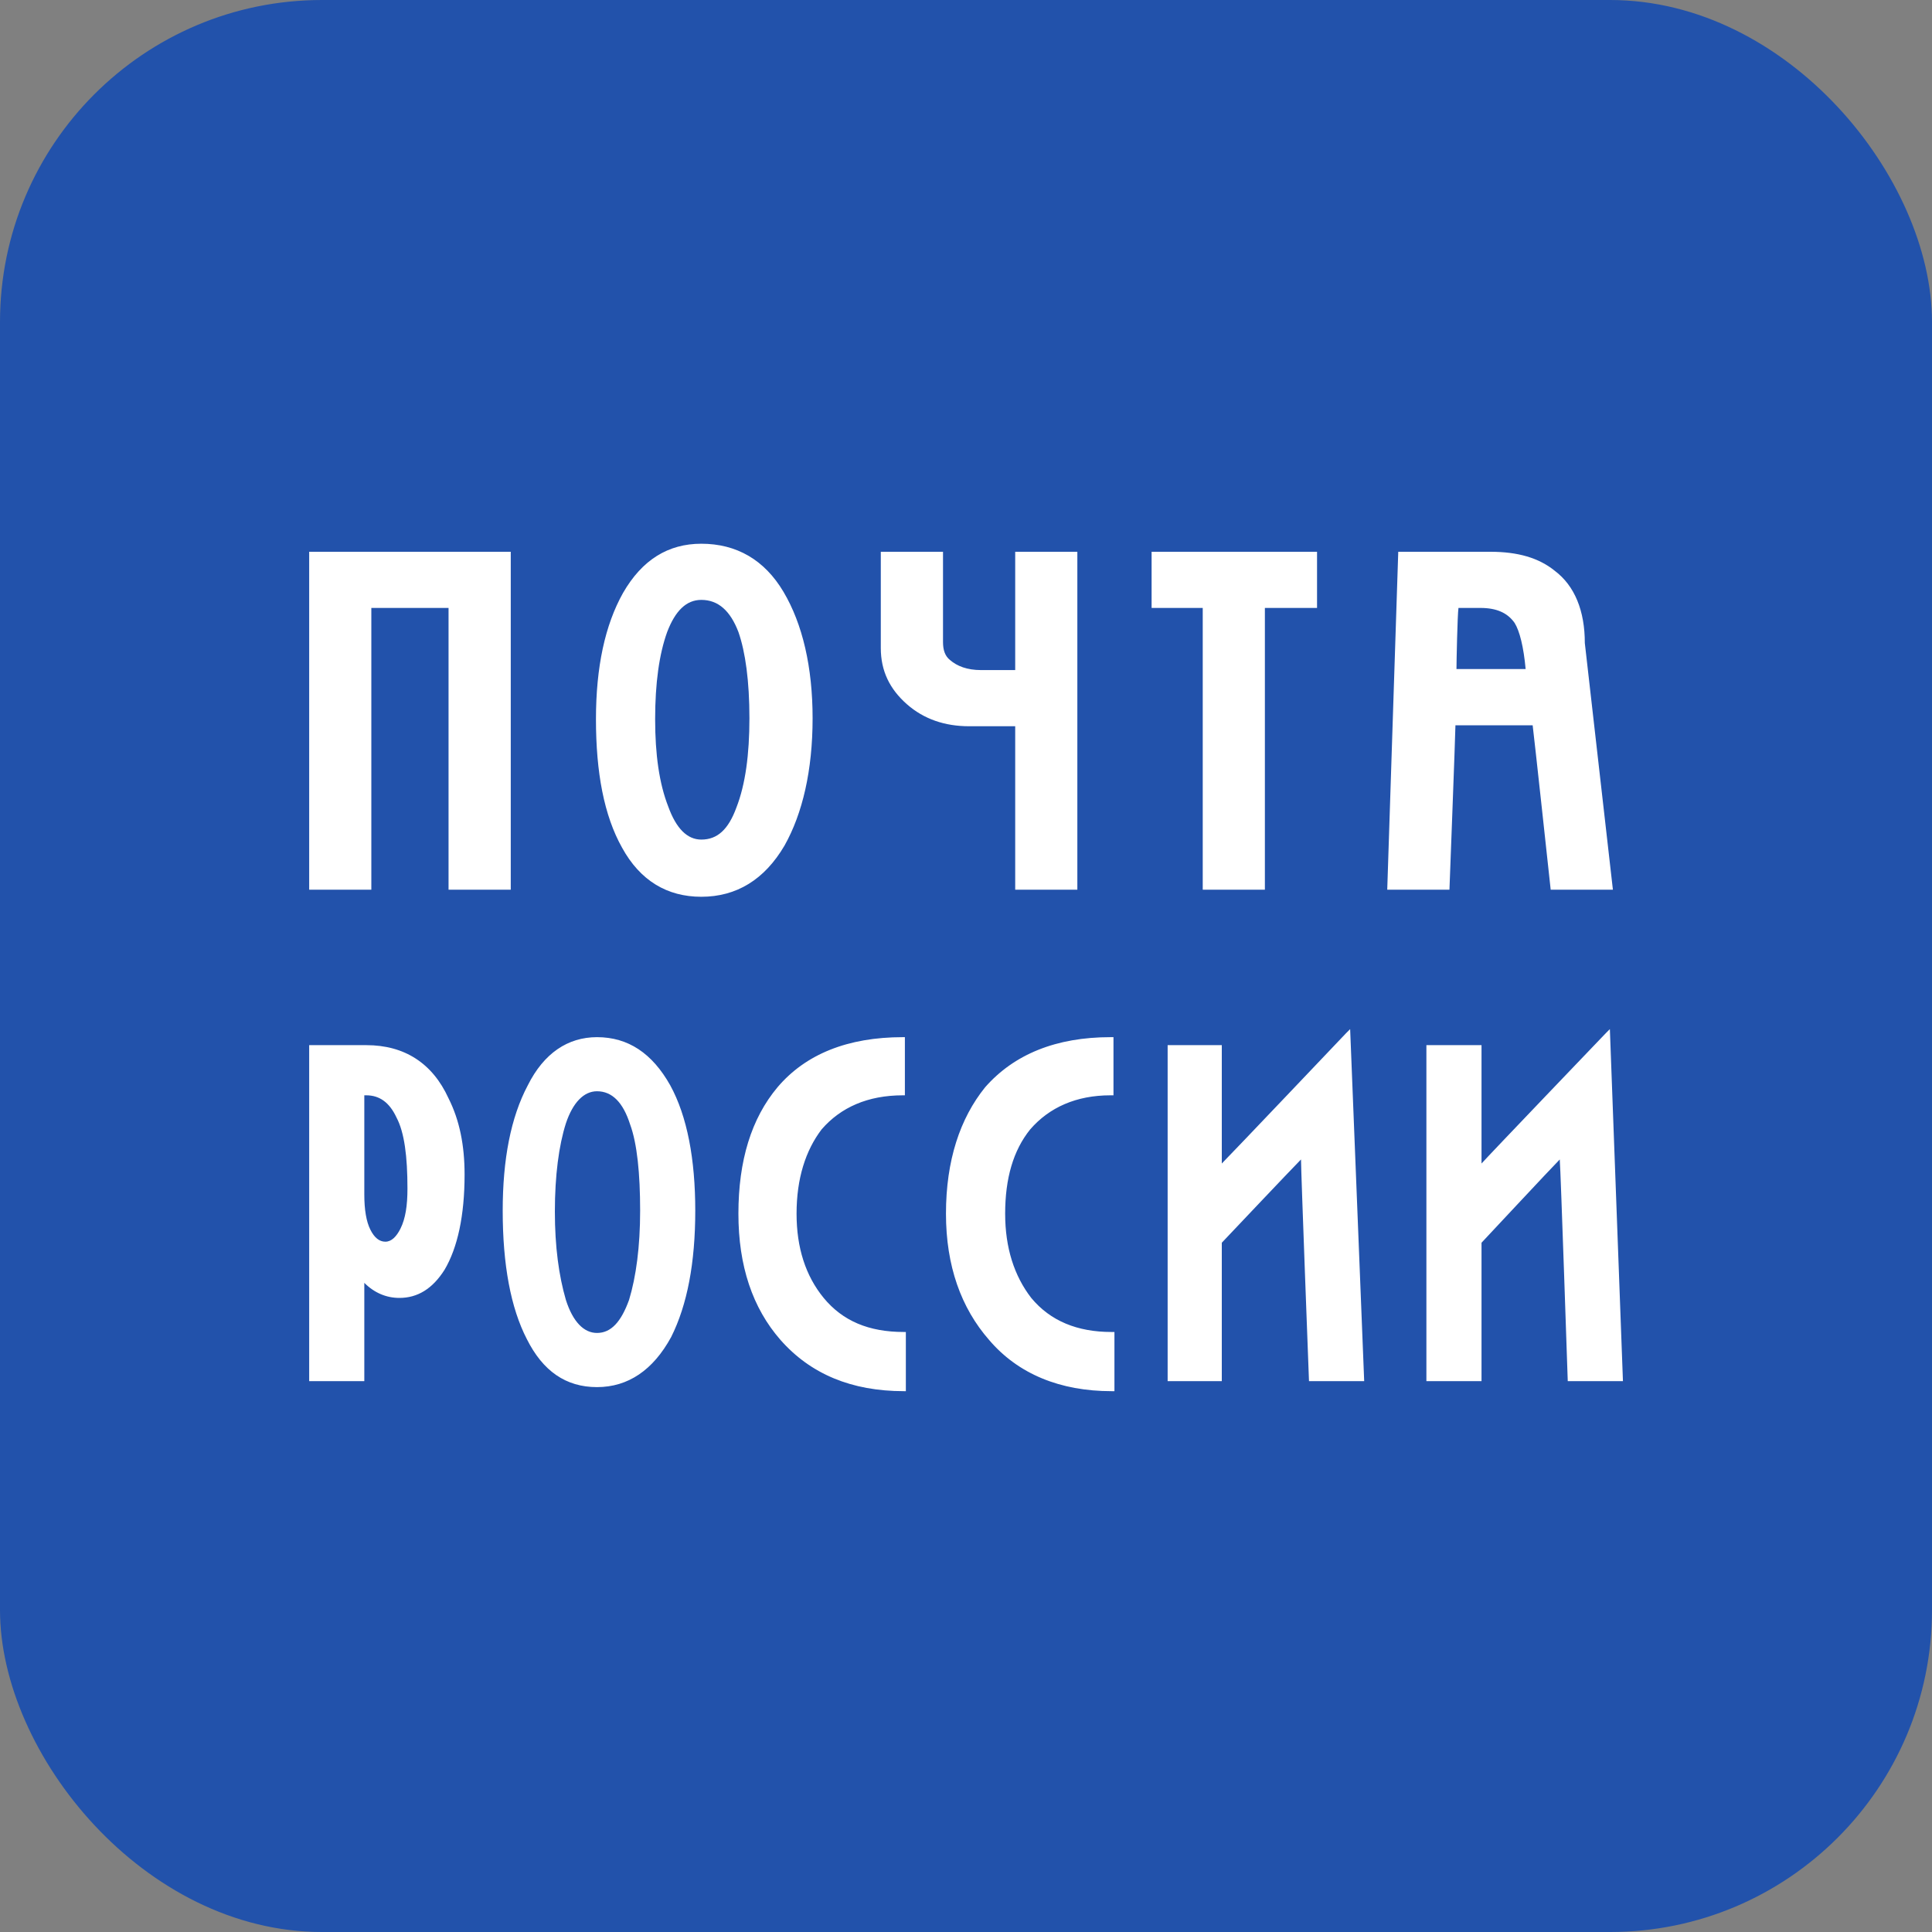
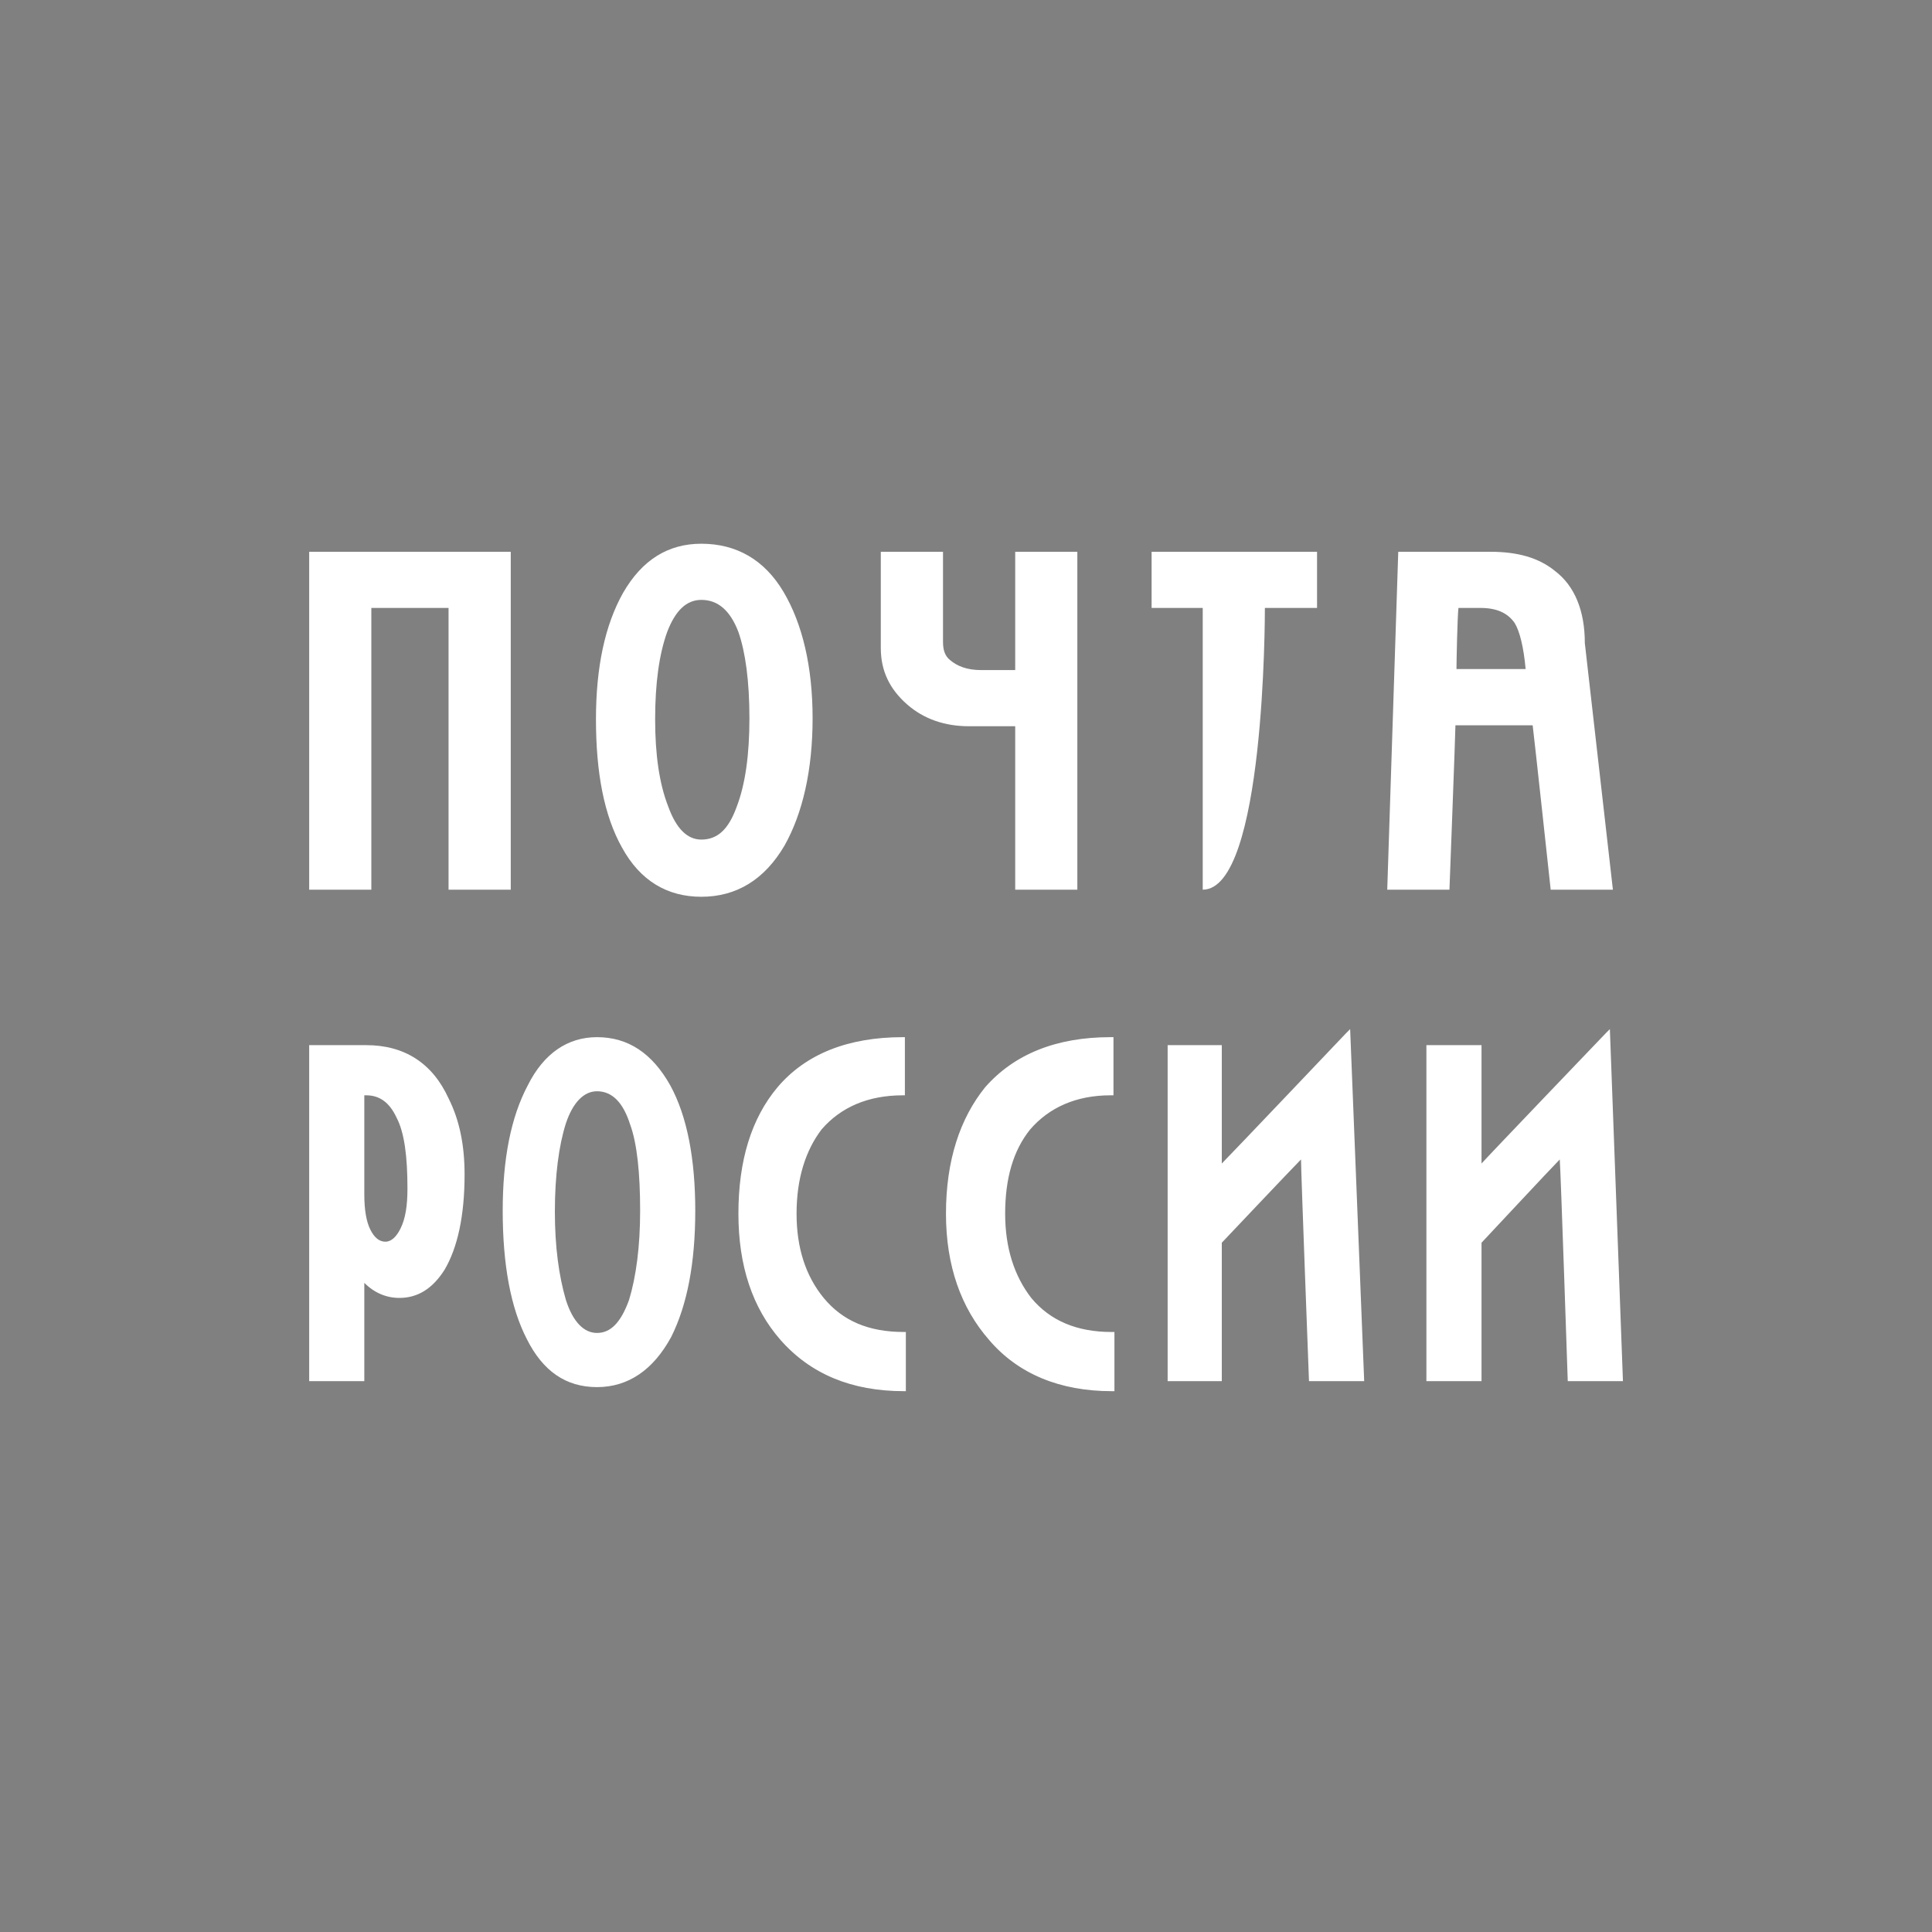
<svg xmlns="http://www.w3.org/2000/svg" width="30" height="30" viewBox="0 0 30 30" fill="none">
  <rect x="0" y="0" width="30" height="30" fill="#808080" stroke="none" />
-   <rect width="30" height="30" rx="5" fill="#2252AB" />
-   <path fill-rule="evenodd" clip-rule="evenodd" d="M16.013 20.154C15.748 19.811 15.608 19.375 15.608 18.846C15.608 18.3 15.733 17.864 15.997 17.537C16.293 17.195 16.714 17.008 17.243 17.008H17.29V16.105H17.243C16.402 16.105 15.748 16.369 15.297 16.883C14.907 17.366 14.689 18.02 14.689 18.846C14.689 19.655 14.923 20.309 15.359 20.807C15.81 21.337 16.465 21.602 17.259 21.602H17.305V20.683H17.259C16.729 20.683 16.309 20.512 16.013 20.154ZM12.79 20.154C12.509 19.811 12.369 19.375 12.369 18.846C12.369 18.3 12.509 17.864 12.758 17.537C13.054 17.195 13.475 17.008 14.02 17.008H14.051V16.105H14.02C13.163 16.105 12.509 16.369 12.073 16.883C11.668 17.366 11.466 18.02 11.466 18.846C11.466 19.655 11.684 20.309 12.12 20.807C12.587 21.337 13.225 21.602 14.035 21.602H14.066V20.683H14.035C13.49 20.683 13.085 20.512 12.79 20.154ZM15.764 11.277C15.764 11.402 15.764 13.815 15.764 13.815H16.729V8.568H15.764C15.764 8.568 15.764 10.28 15.764 10.405C15.655 10.405 15.234 10.405 15.234 10.405C15.016 10.405 14.861 10.343 14.752 10.249C14.674 10.187 14.643 10.094 14.643 9.969V8.568H13.677V10.062C13.677 10.421 13.817 10.701 14.082 10.935C14.347 11.168 14.674 11.277 15.047 11.277C15.047 11.277 15.655 11.277 15.764 11.277ZM24.998 15.98L24.936 16.042C24.936 16.042 23.13 17.927 23.005 18.067C23.005 17.88 23.005 16.229 23.005 16.229H22.149V21.446H23.005C23.005 21.446 23.005 19.328 23.005 19.297C23.021 19.281 24.095 18.129 24.22 18.004C24.235 18.191 24.344 21.446 24.344 21.446H25.201L24.998 15.98ZM18.676 13.815H19.641C19.641 13.815 19.641 9.564 19.641 9.44C19.75 9.44 20.451 9.44 20.451 9.44V8.568H17.882V9.44C17.882 9.44 18.567 9.44 18.676 9.44C18.676 9.564 18.676 13.815 18.676 13.815ZM20.903 16.042C20.903 16.042 19.112 17.927 18.972 18.067C18.972 17.88 18.972 16.229 18.972 16.229H18.131V21.446H18.972C18.972 21.446 18.972 19.328 18.972 19.297C18.987 19.281 20.077 18.129 20.202 18.004C20.202 18.191 20.326 21.446 20.326 21.446H21.183L20.965 15.98L20.903 16.042ZM22.647 9.44C22.725 9.44 22.989 9.44 22.989 9.44C23.239 9.44 23.41 9.517 23.519 9.673C23.597 9.798 23.659 10.047 23.69 10.389H22.616C22.616 10.28 22.631 9.549 22.647 9.44ZM22.6 11.262C22.709 11.262 23.706 11.262 23.799 11.262C23.815 11.371 24.079 13.815 24.079 13.815H25.045L24.609 9.985C24.609 9.486 24.453 9.097 24.142 8.863C23.893 8.661 23.566 8.568 23.145 8.568H21.712L21.541 13.815H22.507C22.507 13.815 22.6 11.371 22.6 11.262ZM5.766 9.44H6.965C6.965 9.564 6.965 13.815 6.965 13.815H7.931V8.568H4.801V13.815H5.766C5.766 13.815 5.766 9.564 5.766 9.44ZM6.218 19.079C6.156 19.203 6.078 19.281 5.984 19.281C5.891 19.281 5.813 19.219 5.751 19.094C5.688 18.97 5.657 18.783 5.657 18.549C5.657 18.549 5.657 17.086 5.657 17.008C5.673 17.008 5.688 17.008 5.688 17.008C5.891 17.008 6.047 17.117 6.156 17.351C6.28 17.584 6.327 17.958 6.327 18.456C6.327 18.721 6.296 18.923 6.218 19.079ZM5.688 16.229H4.801V21.446H5.657C5.657 21.446 5.657 20.076 5.657 19.92C5.813 20.076 6 20.154 6.202 20.154C6.483 20.154 6.716 20.013 6.903 19.717C7.105 19.375 7.214 18.877 7.214 18.238C7.214 17.786 7.137 17.397 6.965 17.055C6.716 16.509 6.28 16.229 5.688 16.229ZM11.435 12.539C11.31 12.881 11.139 13.037 10.89 13.037C10.672 13.037 10.5 12.866 10.376 12.523C10.236 12.165 10.173 11.713 10.173 11.168C10.173 10.607 10.236 10.156 10.36 9.813C10.485 9.486 10.656 9.315 10.89 9.315C11.154 9.315 11.341 9.486 11.466 9.813C11.575 10.125 11.637 10.576 11.637 11.153C11.637 11.713 11.575 12.18 11.435 12.539ZM12.182 13.13C12.462 12.632 12.618 11.962 12.618 11.153C12.618 10.358 12.462 9.689 12.166 9.19C11.871 8.692 11.435 8.443 10.89 8.443C10.376 8.443 9.971 8.692 9.675 9.206C9.395 9.704 9.254 10.358 9.254 11.168C9.254 11.993 9.379 12.663 9.659 13.162C9.94 13.675 10.36 13.925 10.89 13.925C11.435 13.925 11.871 13.66 12.182 13.13ZM9.768 20.185C9.644 20.527 9.488 20.698 9.27 20.698C9.068 20.698 8.896 20.527 8.787 20.185C8.678 19.811 8.616 19.359 8.616 18.814C8.616 18.254 8.678 17.786 8.787 17.444C8.896 17.117 9.068 16.945 9.27 16.945C9.504 16.945 9.675 17.117 9.784 17.459C9.893 17.755 9.94 18.222 9.94 18.799C9.94 19.359 9.877 19.826 9.768 20.185ZM10.407 16.852C10.127 16.354 9.753 16.105 9.27 16.105C8.818 16.105 8.445 16.354 8.196 16.852C7.931 17.351 7.806 18.004 7.806 18.799C7.806 19.64 7.931 20.309 8.18 20.792C8.429 21.29 8.787 21.539 9.27 21.539C9.753 21.539 10.142 21.275 10.422 20.761C10.672 20.262 10.796 19.608 10.796 18.799C10.796 18.004 10.672 17.335 10.407 16.852Z" fill="white" />
+   <path fill-rule="evenodd" clip-rule="evenodd" d="M16.013 20.154C15.748 19.811 15.608 19.375 15.608 18.846C15.608 18.3 15.733 17.864 15.997 17.537C16.293 17.195 16.714 17.008 17.243 17.008H17.29V16.105H17.243C16.402 16.105 15.748 16.369 15.297 16.883C14.907 17.366 14.689 18.02 14.689 18.846C14.689 19.655 14.923 20.309 15.359 20.807C15.81 21.337 16.465 21.602 17.259 21.602H17.305V20.683H17.259C16.729 20.683 16.309 20.512 16.013 20.154ZM12.79 20.154C12.509 19.811 12.369 19.375 12.369 18.846C12.369 18.3 12.509 17.864 12.758 17.537C13.054 17.195 13.475 17.008 14.02 17.008H14.051V16.105H14.02C13.163 16.105 12.509 16.369 12.073 16.883C11.668 17.366 11.466 18.02 11.466 18.846C11.466 19.655 11.684 20.309 12.12 20.807C12.587 21.337 13.225 21.602 14.035 21.602H14.066V20.683H14.035C13.49 20.683 13.085 20.512 12.79 20.154ZM15.764 11.277C15.764 11.402 15.764 13.815 15.764 13.815H16.729V8.568H15.764C15.764 8.568 15.764 10.28 15.764 10.405C15.655 10.405 15.234 10.405 15.234 10.405C15.016 10.405 14.861 10.343 14.752 10.249C14.674 10.187 14.643 10.094 14.643 9.969V8.568H13.677V10.062C13.677 10.421 13.817 10.701 14.082 10.935C14.347 11.168 14.674 11.277 15.047 11.277C15.047 11.277 15.655 11.277 15.764 11.277ZM24.998 15.98L24.936 16.042C24.936 16.042 23.13 17.927 23.005 18.067C23.005 17.88 23.005 16.229 23.005 16.229H22.149V21.446H23.005C23.005 21.446 23.005 19.328 23.005 19.297C23.021 19.281 24.095 18.129 24.22 18.004C24.235 18.191 24.344 21.446 24.344 21.446H25.201L24.998 15.98ZM18.676 13.815C19.641 13.815 19.641 9.564 19.641 9.44C19.75 9.44 20.451 9.44 20.451 9.44V8.568H17.882V9.44C17.882 9.44 18.567 9.44 18.676 9.44C18.676 9.564 18.676 13.815 18.676 13.815ZM20.903 16.042C20.903 16.042 19.112 17.927 18.972 18.067C18.972 17.88 18.972 16.229 18.972 16.229H18.131V21.446H18.972C18.972 21.446 18.972 19.328 18.972 19.297C18.987 19.281 20.077 18.129 20.202 18.004C20.202 18.191 20.326 21.446 20.326 21.446H21.183L20.965 15.98L20.903 16.042ZM22.647 9.44C22.725 9.44 22.989 9.44 22.989 9.44C23.239 9.44 23.41 9.517 23.519 9.673C23.597 9.798 23.659 10.047 23.69 10.389H22.616C22.616 10.28 22.631 9.549 22.647 9.44ZM22.6 11.262C22.709 11.262 23.706 11.262 23.799 11.262C23.815 11.371 24.079 13.815 24.079 13.815H25.045L24.609 9.985C24.609 9.486 24.453 9.097 24.142 8.863C23.893 8.661 23.566 8.568 23.145 8.568H21.712L21.541 13.815H22.507C22.507 13.815 22.6 11.371 22.6 11.262ZM5.766 9.44H6.965C6.965 9.564 6.965 13.815 6.965 13.815H7.931V8.568H4.801V13.815H5.766C5.766 13.815 5.766 9.564 5.766 9.44ZM6.218 19.079C6.156 19.203 6.078 19.281 5.984 19.281C5.891 19.281 5.813 19.219 5.751 19.094C5.688 18.97 5.657 18.783 5.657 18.549C5.657 18.549 5.657 17.086 5.657 17.008C5.673 17.008 5.688 17.008 5.688 17.008C5.891 17.008 6.047 17.117 6.156 17.351C6.28 17.584 6.327 17.958 6.327 18.456C6.327 18.721 6.296 18.923 6.218 19.079ZM5.688 16.229H4.801V21.446H5.657C5.657 21.446 5.657 20.076 5.657 19.92C5.813 20.076 6 20.154 6.202 20.154C6.483 20.154 6.716 20.013 6.903 19.717C7.105 19.375 7.214 18.877 7.214 18.238C7.214 17.786 7.137 17.397 6.965 17.055C6.716 16.509 6.28 16.229 5.688 16.229ZM11.435 12.539C11.31 12.881 11.139 13.037 10.89 13.037C10.672 13.037 10.5 12.866 10.376 12.523C10.236 12.165 10.173 11.713 10.173 11.168C10.173 10.607 10.236 10.156 10.36 9.813C10.485 9.486 10.656 9.315 10.89 9.315C11.154 9.315 11.341 9.486 11.466 9.813C11.575 10.125 11.637 10.576 11.637 11.153C11.637 11.713 11.575 12.18 11.435 12.539ZM12.182 13.13C12.462 12.632 12.618 11.962 12.618 11.153C12.618 10.358 12.462 9.689 12.166 9.19C11.871 8.692 11.435 8.443 10.89 8.443C10.376 8.443 9.971 8.692 9.675 9.206C9.395 9.704 9.254 10.358 9.254 11.168C9.254 11.993 9.379 12.663 9.659 13.162C9.94 13.675 10.36 13.925 10.89 13.925C11.435 13.925 11.871 13.66 12.182 13.13ZM9.768 20.185C9.644 20.527 9.488 20.698 9.27 20.698C9.068 20.698 8.896 20.527 8.787 20.185C8.678 19.811 8.616 19.359 8.616 18.814C8.616 18.254 8.678 17.786 8.787 17.444C8.896 17.117 9.068 16.945 9.27 16.945C9.504 16.945 9.675 17.117 9.784 17.459C9.893 17.755 9.94 18.222 9.94 18.799C9.94 19.359 9.877 19.826 9.768 20.185ZM10.407 16.852C10.127 16.354 9.753 16.105 9.27 16.105C8.818 16.105 8.445 16.354 8.196 16.852C7.931 17.351 7.806 18.004 7.806 18.799C7.806 19.64 7.931 20.309 8.18 20.792C8.429 21.29 8.787 21.539 9.27 21.539C9.753 21.539 10.142 21.275 10.422 20.761C10.672 20.262 10.796 19.608 10.796 18.799C10.796 18.004 10.672 17.335 10.407 16.852Z" fill="white" />
</svg>